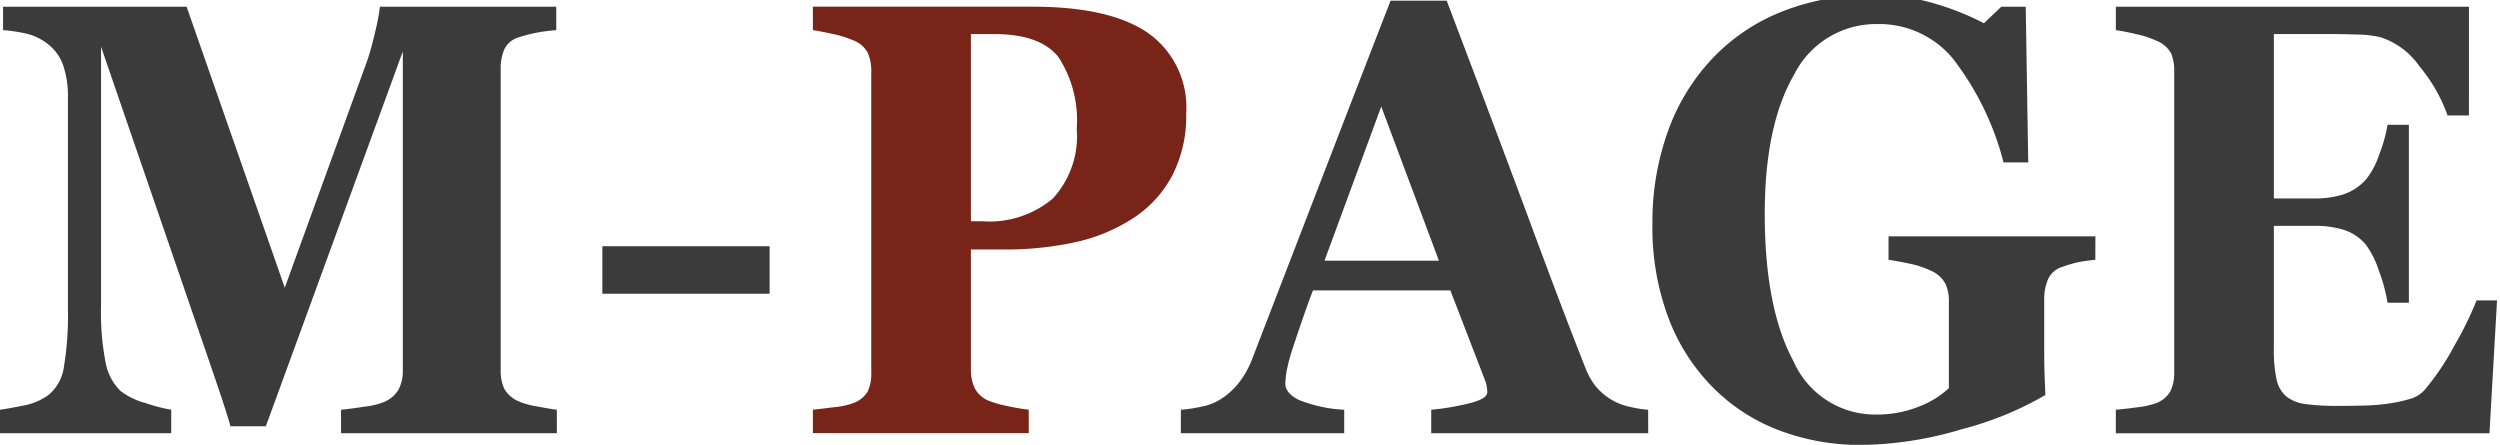
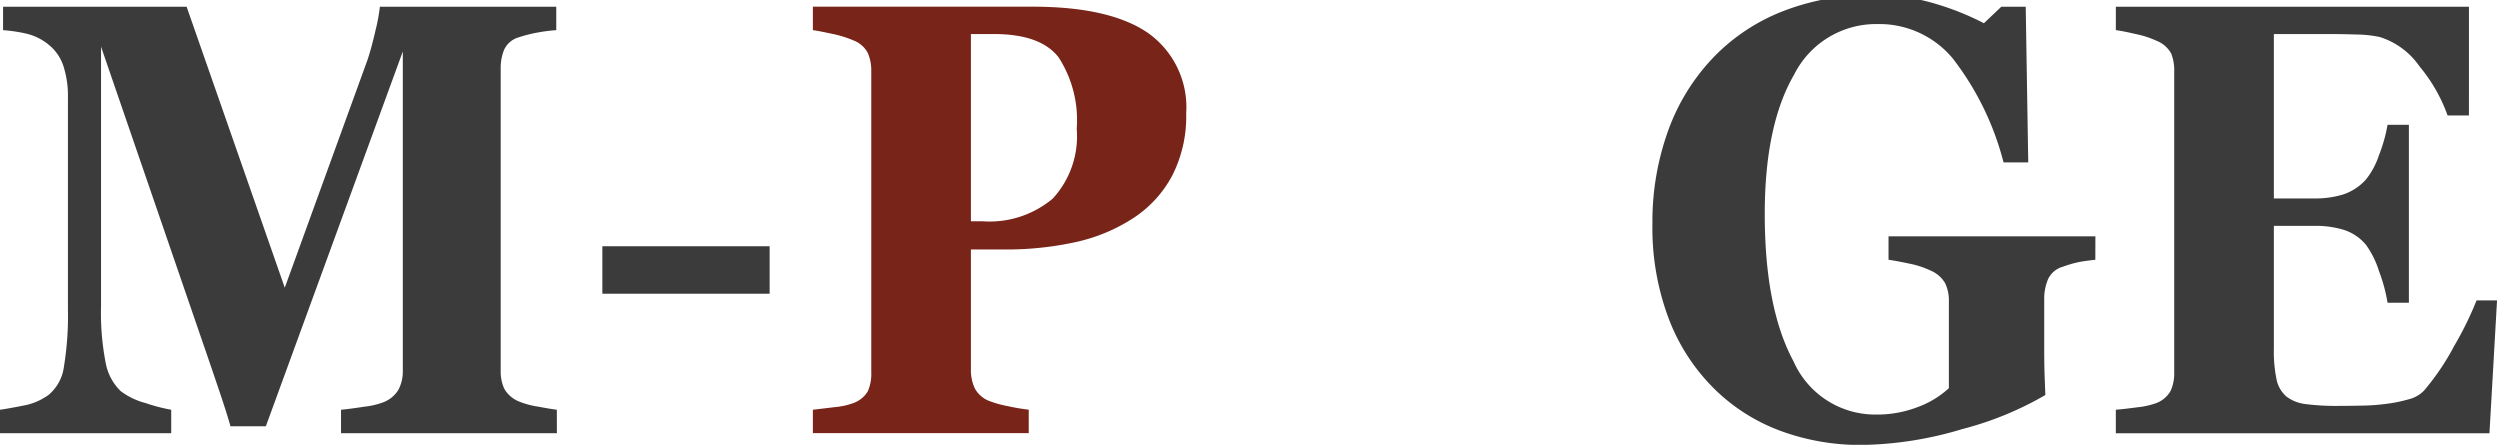
<svg xmlns="http://www.w3.org/2000/svg" width="163" height="29" viewBox="0 0 163 29">
  <defs>
    <clipPath id="clip-path">
      <rect id="長方形_616" data-name="長方形 616" width="163" height="29" transform="translate(0 0)" fill="none" />
    </clipPath>
  </defs>
  <g id="グループ_1009" data-name="グループ 1009" transform="translate(0 0)" clip-path="url(#clip-path)">
    <path id="パス_372" data-name="パス 372" d="M36.309,28.568H22.235V27.04q.622-.059,1.528-.2A5,5,0,0,0,25,26.55a1.977,1.977,0,0,0,.97-.8,2.575,2.575,0,0,0,.293-1.293V3.682l-8.93,24.436H15.024q-.165-.647-.815-2.567t-1.052-3.076L6.588,3.369V20.279a17.062,17.062,0,0,0,.3,3.694,3.442,3.442,0,0,0,.98,1.852,4.644,4.644,0,0,0,1.638.784,11.107,11.107,0,0,0,1.657.431v1.528H0V27.04q.455-.059,1.491-.265a4,4,0,0,0,1.693-.715,2.9,2.9,0,0,0,.988-1.852,20.5,20.5,0,0,0,.257-3.713V6.72a6.357,6.357,0,0,0-.294-2.087,2.964,2.964,0,0,0-.878-1.323,3.629,3.629,0,0,0-1.5-.784A10.438,10.438,0,0,0,.2,2.291V.762H12.167l6.4,18.321,5.4-14.869q.272-.823.529-1.961A11.473,11.473,0,0,0,24.768.762h11.5V2.291a10.8,10.8,0,0,0-1.227.157,9.088,9.088,0,0,0-1.226.313,1.489,1.489,0,0,0-.943.8,3.135,3.135,0,0,0-.227,1.215V24.473a2.75,2.75,0,0,0,.227,1.186,1.931,1.931,0,0,0,.943.833,5.235,5.235,0,0,0,1.2.333q.833.157,1.291.216Z" transform="translate(0 -0.325)" fill="#3b3b3b" />
    <rect id="長方形_615" data-name="長方形 615" width="10.907" height="3.096" transform="translate(39.273 16.055)" fill="#3b3b3b" />
    <path id="パス_373" data-name="パス 373" d="M77.226,7.718a8.48,8.48,0,0,1-.906,4.046,7.511,7.511,0,0,1-2.5,2.753A11.305,11.305,0,0,1,70.062,16.1a21.071,21.071,0,0,1-4.75.491H63.189v7.819a2.814,2.814,0,0,0,.248,1.224,1.8,1.8,0,0,0,.943.833,6.943,6.943,0,0,0,1.189.333,13.287,13.287,0,0,0,1.391.236v1.528H52.886V27.039q.531-.059,1.409-.167a4.779,4.779,0,0,0,1.227-.265,1.808,1.808,0,0,0,.942-.765,2.8,2.8,0,0,0,.229-1.254V4.975a2.916,2.916,0,0,0-.22-1.186,1.763,1.763,0,0,0-.951-.833,6.932,6.932,0,0,0-1.363-.421q-.852-.187-1.273-.245V.761h14.33q5.031,0,7.522,1.715a5.933,5.933,0,0,1,2.488,5.242m-7.137,1a7.549,7.549,0,0,0-1.181-4.654q-1.18-1.518-4.2-1.518H63.189V14.753h.77a6.406,6.406,0,0,0,4.566-1.48,6,6,0,0,0,1.564-4.556" transform="translate(0.114 -0.325)" fill="#782419" />
-     <path id="パス_374" data-name="パス 374" d="M107.3,28.57H93.151V27.042a16.5,16.5,0,0,0,2.319-.382q1.333-.3,1.335-.754a2.623,2.623,0,0,0-.028-.353,2.568,2.568,0,0,0-.155-.529L94.4,19.262H85.44q-.31.8-.683,1.881t-.645,1.92a10.586,10.586,0,0,0-.41,1.587,6.1,6.1,0,0,0-.064.685q0,.628.888,1.069a9.088,9.088,0,0,0,2.952.637V28.57H76.827V27.042a9.178,9.178,0,0,0,1.363-.207,3.509,3.509,0,0,0,1.2-.461,4.737,4.737,0,0,0,1.271-1.156,6.237,6.237,0,0,0,.869-1.626L85.785,12.56Q87.915,7.034,90.5.371h3.66Q97.745,9.818,99.775,15.3t3.46,9.093a4.573,4.573,0,0,0,.6,1.068,3.924,3.924,0,0,0,2.233,1.382,7.914,7.914,0,0,0,1.226.2ZM93.652,17.322,89.893,7.271l-3.7,10.051Z" transform="translate(0.165 -0.326)" fill="#3b3b3b" />
    <path id="パス_375" data-name="パス 375" d="M136.385,17.264c-.378.039-.715.085-1.006.137a7.109,7.109,0,0,0-1.1.313,1.5,1.5,0,0,0-.988.843,3.268,3.268,0,0,0-.239,1.235v3.233q0,.981.019,1.577t.055,1.48A21.41,21.41,0,0,1,127.72,28.3a23.759,23.759,0,0,1-6.581,1.038,15.007,15.007,0,0,1-5.287-.921,12.125,12.125,0,0,1-4.337-2.765,12.818,12.818,0,0,1-2.938-4.53,16.747,16.747,0,0,1-1.07-6.2A17.462,17.462,0,0,1,108.513,8.9a13.511,13.511,0,0,1,2.909-4.765,12.644,12.644,0,0,1,4.548-3.059A15.765,15.765,0,0,1,121.909,0a13.7,13.7,0,0,1,4.1.588,17.673,17.673,0,0,1,3.112,1.254L130.255.765h1.591l.164,10.15H130.4a18.62,18.62,0,0,0-3.329-6.8,6.236,6.236,0,0,0-4.9-2.219,5.977,5.977,0,0,0-5.427,3.3q-1.912,3.294-1.913,9.079,0,6.139,1.876,9.61a5.818,5.818,0,0,0,5.316,3.471,7.424,7.424,0,0,0,2.863-.52,6.049,6.049,0,0,0,1.95-1.2V19.988a2.649,2.649,0,0,0-.238-1.186,1.974,1.974,0,0,0-.953-.833,5.8,5.8,0,0,0-1.372-.45q-.822-.176-1.372-.255V15.736h13.488Z" transform="translate(0.231 -0.327)" fill="#3b3b3b" />
    <path id="パス_376" data-name="パス 376" d="M160.679,7.855h-1.391a10.538,10.538,0,0,0-1.83-3.2,4.952,4.952,0,0,0-2.581-1.913,7.612,7.612,0,0,0-1.528-.167q-.98-.029-1.619-.029h-3.77V13.264h2.673a6.187,6.187,0,0,0,1.83-.255,3.436,3.436,0,0,0,1.5-.98,5.043,5.043,0,0,0,.851-1.587,9.967,9.967,0,0,0,.558-1.979h1.391v11.6h-1.391A10.492,10.492,0,0,0,154.814,18a5.908,5.908,0,0,0-.851-1.715,3.111,3.111,0,0,0-1.428-.969,6.219,6.219,0,0,0-1.9-.265H147.96v8.014a9,9,0,0,0,.173,1.99,2.005,2.005,0,0,0,.65,1.127,2.545,2.545,0,0,0,1.254.49,15.636,15.636,0,0,0,2.169.117q.64,0,1.537-.019a12.934,12.934,0,0,0,1.573-.118,9.164,9.164,0,0,0,1.437-.294,2.068,2.068,0,0,0,1-.568,16.113,16.113,0,0,0,1.976-2.93,21.9,21.9,0,0,0,1.446-2.949h1.336l-.494,8.661H137.656V27.039q.513-.039,1.391-.157a5.215,5.215,0,0,0,1.245-.275,1.8,1.8,0,0,0,.934-.794,2.756,2.756,0,0,0,.237-1.224V4.975a2.921,2.921,0,0,0-.2-1.166,1.885,1.885,0,0,0-.97-.833,6.2,6.2,0,0,0-1.336-.431q-.86-.2-1.3-.255V.762h23.023Z" transform="translate(0.296 -0.325)" fill="#3b3b3b" />
  </g>
</svg>